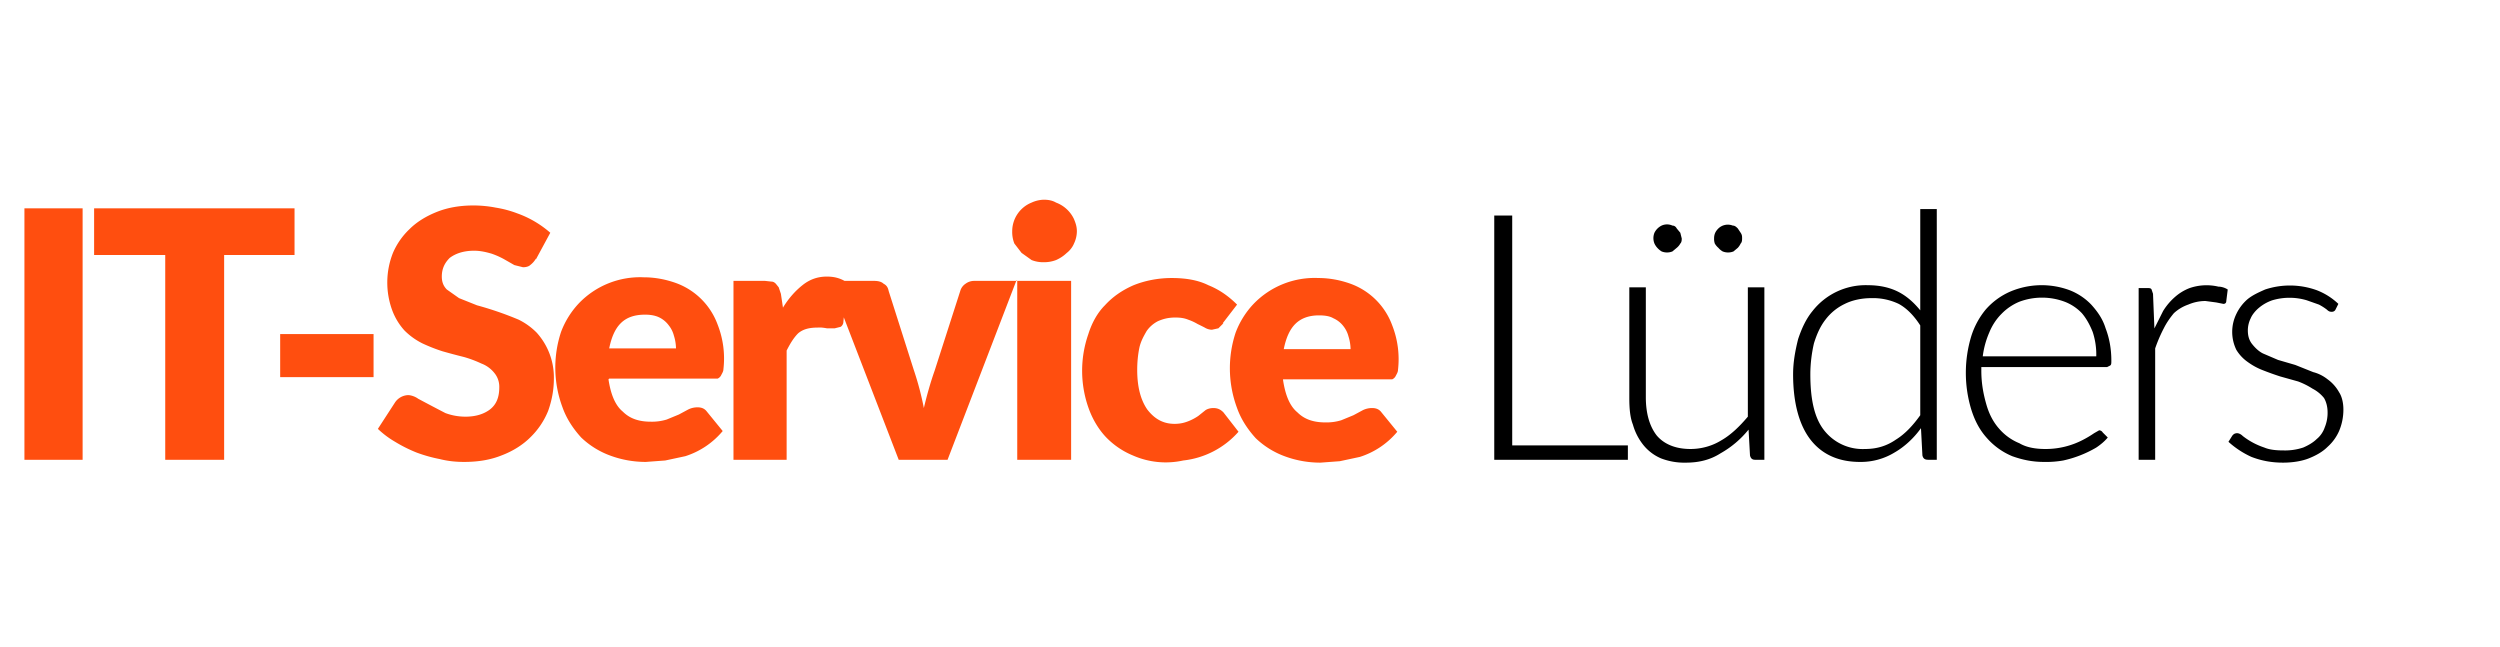
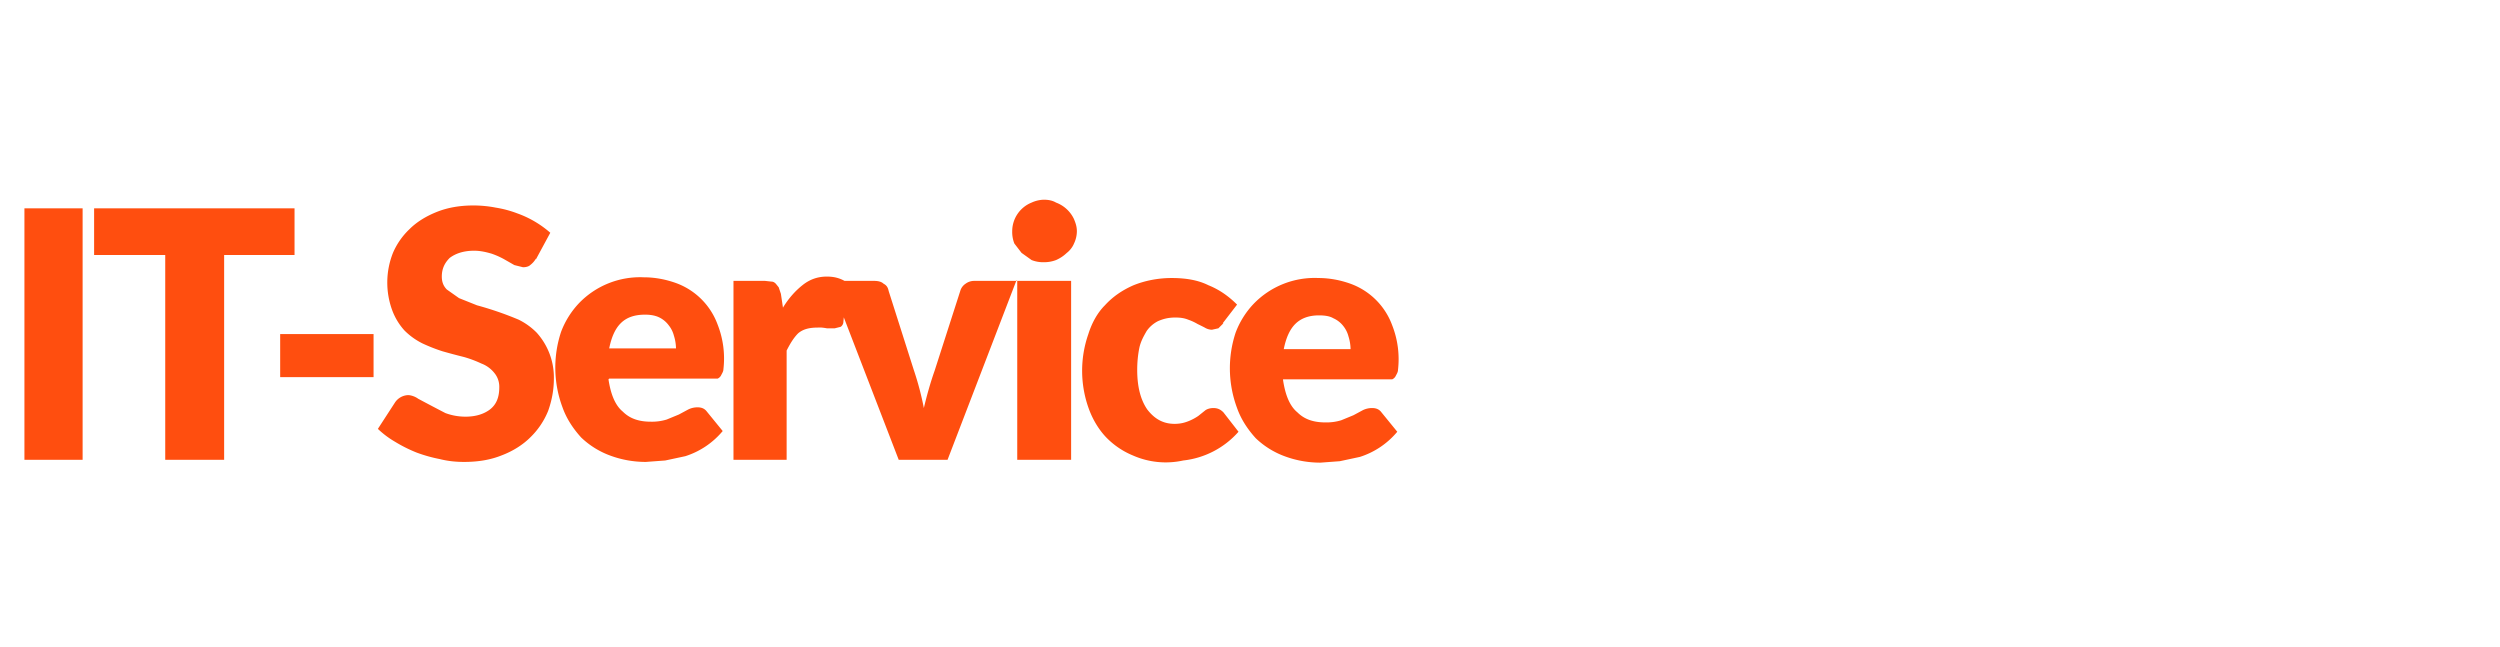
<svg xmlns="http://www.w3.org/2000/svg" width="348" height="90" fill="none">
  <g clip-path="url(#prefix__clip0)">
-     <path d="M226.6 62v2H208V30h2.5v32h16zm19-21.9V64h-1.3c-.4 0-.6-.2-.7-.6l-.2-3.6a13.5 13.5 0 01-3.9 3.3c-1.4.9-3 1.3-4.8 1.3a9 9 0 01-3.5-.6 6.4 6.4 0 01-2.4-1.8 8 8 0 01-1.5-2.9c-.4-1-.5-2.3-.5-3.7V40h2.3v15.3c0 2.2.5 4 1.5 5.3 1 1.2 2.6 1.9 4.7 1.9 1.5 0 3-.4 4.3-1.2 1.4-.8 2.6-2 3.7-3.3V40h2.3zm-11.5-7c0 .3 0 .6-.2.8a2 2 0 01-.5.6l-.6.5a2 2 0 01-1.5 0 2.7 2.7 0 01-.6-.5 2.3 2.3 0 01-.4-.6 2 2 0 010-1.5 2.2 2.2 0 011-1 1.8 1.8 0 011.5 0c.3 0 .5.2.6.4l.5.6.2.8zm8.4 0c0 .3 0 .6-.2.8a2.3 2.3 0 01-.4.6l-.6.5a2 2 0 01-1.5 0 2.2 2.2 0 01-.6-.5 2.3 2.3 0 01-.5-.6 2 2 0 01-.1-.7c0-.6.2-1 .6-1.4a1.9 1.9 0 012-.4c.3 0 .5.2.7.4l.4.6c.2.3.2.5.2.8zm24.8 12.2c-.9-1.4-1.9-2.4-3-3a8.3 8.3 0 00-3.8-.8c-1.4 0-2.7.3-3.7.8a7.3 7.3 0 00-2.7 2.2c-.7.9-1.2 2-1.6 3.3-.3 1.3-.5 2.8-.5 4.3 0 3.6.6 6.2 2 7.9a6.8 6.8 0 005.6 2.5c1.6 0 3-.4 4.3-1.3 1.3-.8 2.4-2 3.4-3.4V45.3zm2.3-16.2V64h-1.2c-.5 0-.7-.2-.8-.6l-.2-3.8c-1 1.4-2.3 2.6-3.7 3.4a9 9 0 01-4.8 1.3c-2.9 0-5.2-1-6.8-3-1.6-2-2.5-5.1-2.5-9.2 0-1.7.3-3.3.7-4.9.5-1.5 1.1-2.8 2-3.9a9.4 9.4 0 017.7-3.6c1.6 0 3 .3 4.2.9 1.2.6 2.2 1.5 3.1 2.6V29.1h2.3zm22.2 20.5a10 10 0 00-.5-3.4c-.4-1-.9-1.9-1.5-2.6a6.5 6.5 0 00-2.4-1.6 9 9 0 00-6.3 0 7.4 7.4 0 00-2.5 1.7c-.7.7-1.3 1.6-1.7 2.6a12 12 0 00-.9 3.3h15.8zm-16 1.5v.5c0 1.8.3 3.3.7 4.7.4 1.4 1 2.5 1.8 3.4a7.4 7.4 0 002.8 2c1 .6 2.3.8 3.6.8a11.2 11.2 0 005.3-1.3 14.2 14.2 0 001.5-.9l.7-.4a.6.6 0 01.5.3l.7.7c-.4.5-1 1-1.6 1.4a15.7 15.7 0 01-4.6 1.8 13.6 13.6 0 01-2.7.2c-1.6 0-3-.3-4.4-.8a9.6 9.6 0 01-3.5-2.5c-1-1.1-1.7-2.4-2.2-4a17.6 17.6 0 010-10.2 11 11 0 012-3.7 9.7 9.7 0 013.4-2.5 11.2 11.2 0 018.3-.2 8.4 8.4 0 013 2c.9 1 1.6 2 2 3.3.5 1.3.8 2.8.8 4.5 0 .4 0 .6-.2.7l-.4.2h-17.4zm24-5.2l1.3-2.6a8.6 8.6 0 011.7-2 6.7 6.7 0 012-1.2 7.2 7.2 0 014-.2c.5 0 1 .2 1.3.4l-.2 1.6c0 .3-.2.4-.4.4l-1-.2-1.5-.2c-.9 0-1.7.2-2.4.5a5.7 5.7 0 00-2 1.2c-.5.6-1 1.3-1.4 2.1a20 20 0 00-1.2 2.8V64h-2.3V40.1h1.2c.3 0 .5 0 .6.2l.2.6.2 5zm25.3-2.8c-.1.2-.3.3-.5.3s-.4 0-.7-.3a7.6 7.6 0 00-1.1-.7l-1.7-.6a8.4 8.4 0 00-4.8 0 5.9 5.9 0 00-1.8 1c-.5.4-1 1-1.2 1.5a3.8 3.8 0 00-.4 1.7c0 .8.2 1.4.6 1.9.4.5.9 1 1.5 1.3l2.1.9 2.4.7 2.5 1c.8.2 1.5.6 2 1a5.5 5.5 0 011.6 1.8c.4.6.6 1.5.6 2.4a7.6 7.6 0 01-.6 3 6.4 6.4 0 01-1.6 2.2c-.7.7-1.6 1.2-2.6 1.6-1 .4-2.3.6-3.6.6-1.7 0-3.1-.3-4.4-.8a12.4 12.4 0 01-3.2-2.1l.5-.8a1 1 0 01.3-.3.9.9 0 01.4-.1c.2 0 .5.1.8.4a10 10 0 003 1.6c.7.3 1.6.4 2.7.4a8 8 0 002.7-.4c.7-.3 1.4-.7 1.9-1.2.5-.4.9-1 1.1-1.6a5.3 5.3 0 00.4-2.1c0-.8-.2-1.5-.5-2a5 5 0 00-1.6-1.3 10.5 10.5 0 00-2-1l-2.5-.7a40 40 0 01-2.5-.9 9 9 0 01-2-1.1 5.6 5.6 0 01-1.6-1.7 5.7 5.7 0 010-5 6.3 6.3 0 011.5-2c.7-.6 1.6-1 2.5-1.4a11 11 0 017.2.1 9.1 9.1 0 013 1.9l-.4.8z" fill="#000" />
    <path d="M11.5 64H3.4V29h8.1v35zM41 35.5h-9.8V64H23V35.5h-9.9V29H41v6.5zm-2 11h13v6H39v-6zM74.6 36a3 3 0 01-.8.9c-.2.2-.6.3-1 .3l-1.2-.3-1.4-.8a10.8 10.8 0 00-1.8-.8c-.7-.2-1.5-.4-2.4-.4-1.5 0-2.6.4-3.4 1-.7.7-1.1 1.5-1.1 2.6 0 .7.2 1.3.7 1.8l1.7 1.2 2.5 1a46.2 46.2 0 015.8 2 9.3 9.3 0 012.5 1.8 9.3 9.3 0 012.4 6.4c0 1.6-.3 3.1-.8 4.5a10.7 10.7 0 01-2.5 3.7c-1 1-2.4 1.9-4 2.5-1.5.6-3.2.9-5.2.9-1.1 0-2.2-.1-3.4-.4a20.6 20.6 0 01-3.2-.9 19.8 19.8 0 01-3-1.5 12.6 12.6 0 01-2.4-1.8L55 56a2.3 2.3 0 011.8-1c.4 0 1 .2 1.4.5a350.5 350.5 0 003.8 2 8 8 0 002.8.5c1.5 0 2.6-.4 3.4-1 .9-.7 1.3-1.7 1.3-3.1a3 3 0 00-.7-2c-.4-.5-1-1-1.8-1.3a15.8 15.8 0 00-2.4-.9 90.9 90.9 0 01-3-.8 23.2 23.2 0 01-2.8-1.1 9.5 9.5 0 01-2.5-1.8 8.7 8.7 0 01-1.7-2.8 11.2 11.2 0 01.1-8 10 10 0 012.3-3.3c1-1 2.3-1.8 3.8-2.4 1.5-.6 3.2-.9 5.1-.9 1 0 2.1.1 3.1.3a15.1 15.1 0 013 .8 14.2 14.2 0 014.6 2.7l-2 3.7zm19.5 12.5a6.3 6.3 0 00-.3-1.8 3.8 3.8 0 00-.7-1.4 3.6 3.6 0 00-1.3-1.1c-.6-.3-1.3-.4-2-.4-1.5 0-2.6.4-3.4 1.2-.8.8-1.3 2-1.6 3.5h9.3zm-9.4 4.3c.3 2 .9 3.6 2 4.5 1 1 2.3 1.4 3.9 1.4a7 7 0 002.2-.3l1.7-.7 1.3-.7a2.9 2.9 0 011.3-.3c.6 0 1 .2 1.3.6l2.2 2.7a11.2 11.2 0 01-5.2 3.5l-2.8.6-2.7.2c-1.7 0-3.4-.3-5-.9a11.6 11.6 0 01-4-2.5c-1-1.1-2-2.5-2.6-4.2a15.8 15.8 0 01-.2-10.5 11.9 11.9 0 012.5-4 11.8 11.8 0 019-3.6c1.6 0 3.1.3 4.5.8a9.7 9.7 0 015.8 5.8 12.9 12.9 0 01.8 6.2c0 .3-.2.6-.3.8a1 1 0 01-.5.5H84.8zm24.3-10c.8-1.3 1.7-2.3 2.7-3.1 1-.8 2.1-1.2 3.4-1.2 1.2 0 2 .3 2.8.8l-.5 5.5c0 .3-.2.6-.4.7l-.8.2h-1.1a9.3 9.3 0 00-.7-.1 4.4 4.4 0 00-.6 0c-1.1 0-2 .2-2.7.8-.6.6-1.1 1.4-1.6 2.4V64h-7.4V39.1h4.4l.9.1c.3 0 .5.2.6.3l.4.5.3.9.3 2zm32.5-3.8L131.9 64h-6.8l-9.6-24.9h6.2c.5 0 1 .1 1.3.4.4.2.6.5.7 1l3.5 11a40.9 40.9 0 011.4 5.3c.4-1.7.9-3.5 1.5-5.2l3.6-11.2a1.8 1.8 0 01.7-.9 2 2 0 011.2-.4h6zm7.6 0V64h-7.5V39.1h7.5zm.8-6.8a4 4 0 01-.4 1.7c-.2.5-.6 1-1 1.3a5.1 5.1 0 01-1.5 1 4.6 4.6 0 01-1.7.3 4.3 4.3 0 01-1.7-.3l-1.4-1-1-1.3a4.3 4.3 0 01-.3-1.7 4.3 4.3 0 012.7-4 4.3 4.3 0 011.7-.4c.6 0 1.2.1 1.7.4a4.5 4.5 0 012.5 2.3c.2.5.4 1 .4 1.7zM170.3 45l-.7.7-.9.2a2 2 0 01-1-.3 33.8 33.8 0 00-1-.5 7 7 0 00-1.3-.6c-.5-.2-1-.3-1.8-.3-1 0-1.7.2-2.4.5-.6.3-1.2.8-1.6 1.4-.4.7-.8 1.4-1 2.3-.2 1-.3 2-.3 3.1 0 2.4.5 4.2 1.4 5.5 1 1.3 2.2 2 3.8 2 .9 0 1.5-.2 2-.4a7 7 0 001.3-.7l1-.8c.3-.2.7-.3 1.1-.3.6 0 1 .2 1.4.6l2.1 2.7a12 12 0 01-7.7 4 11.3 11.3 0 01-7-.7 11 11 0 01-3.6-2.4c-1-1-1.9-2.4-2.5-4a15.5 15.5 0 01-.1-10.5c.5-1.6 1.3-3 2.3-4 1.1-1.2 2.4-2.1 4-2.8 1.5-.6 3.3-1 5.3-1s3.7.3 5.1 1c1.5.6 2.8 1.5 4 2.7l-2 2.6zm17.7 3.6a6.3 6.3 0 00-.3-1.8 3.8 3.8 0 00-.7-1.4 3.6 3.6 0 00-1.4-1.1c-.5-.3-1.2-.4-2-.4-1.4 0-2.5.4-3.3 1.2-.8.8-1.3 2-1.6 3.5h9.3zm-9.4 4.3c.3 2 .9 3.6 2 4.5 1 1 2.3 1.4 3.9 1.4a7 7 0 002.2-.3l1.7-.7 1.3-.7a2.9 2.9 0 011.3-.3c.6 0 1 .2 1.3.6l2.2 2.7a11.2 11.2 0 01-5.2 3.5l-2.8.6-2.7.2c-1.7 0-3.4-.3-5-.9a11.6 11.6 0 01-4-2.5c-1-1.1-2-2.5-2.6-4.2a15.8 15.8 0 01-.2-10.5 11.9 11.9 0 012.5-4 11.8 11.8 0 019-3.6c1.6 0 3.1.3 4.5.8a9.7 9.7 0 015.8 5.8 12.9 12.9 0 01.8 6.2c0 .3-.2.6-.3.8a1 1 0 01-.5.5H178.6z" fill="#FF4E0F" />
  </g>
  <defs>
    <clipPath id="prefix__clip0">
      <path fill="#fff" d="M0 0h348v90H0z" />
    </clipPath>
  </defs>
</svg>